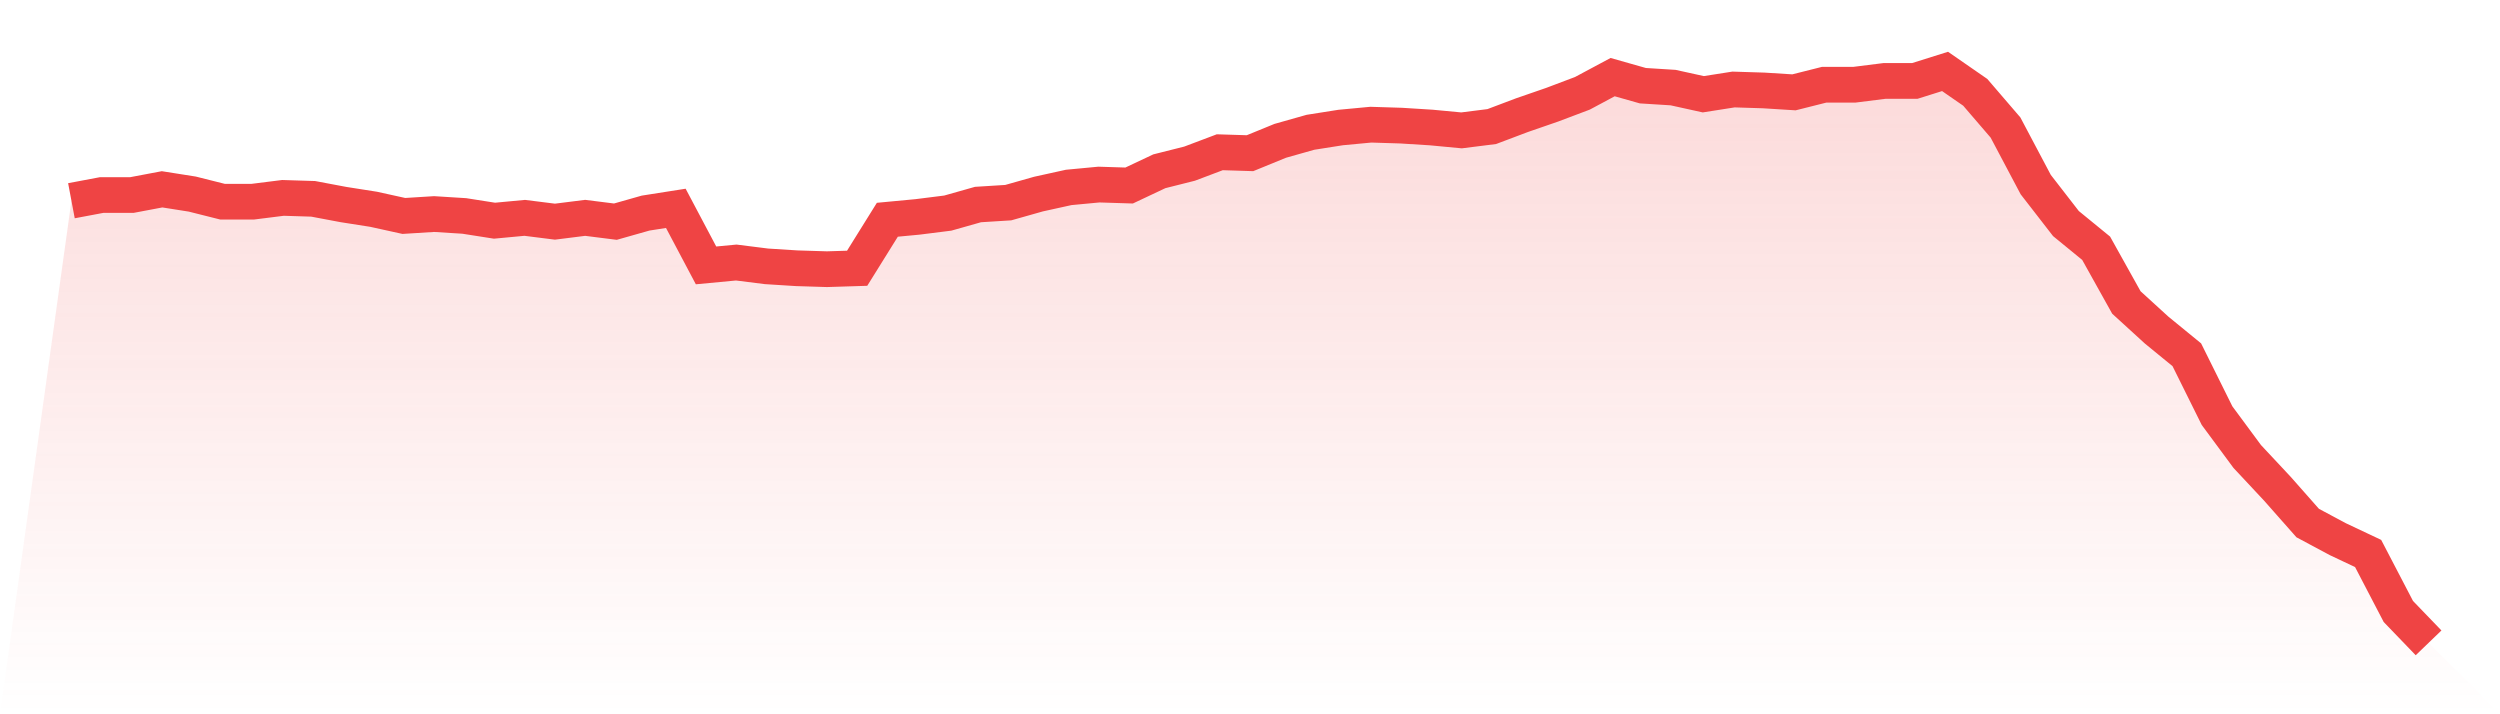
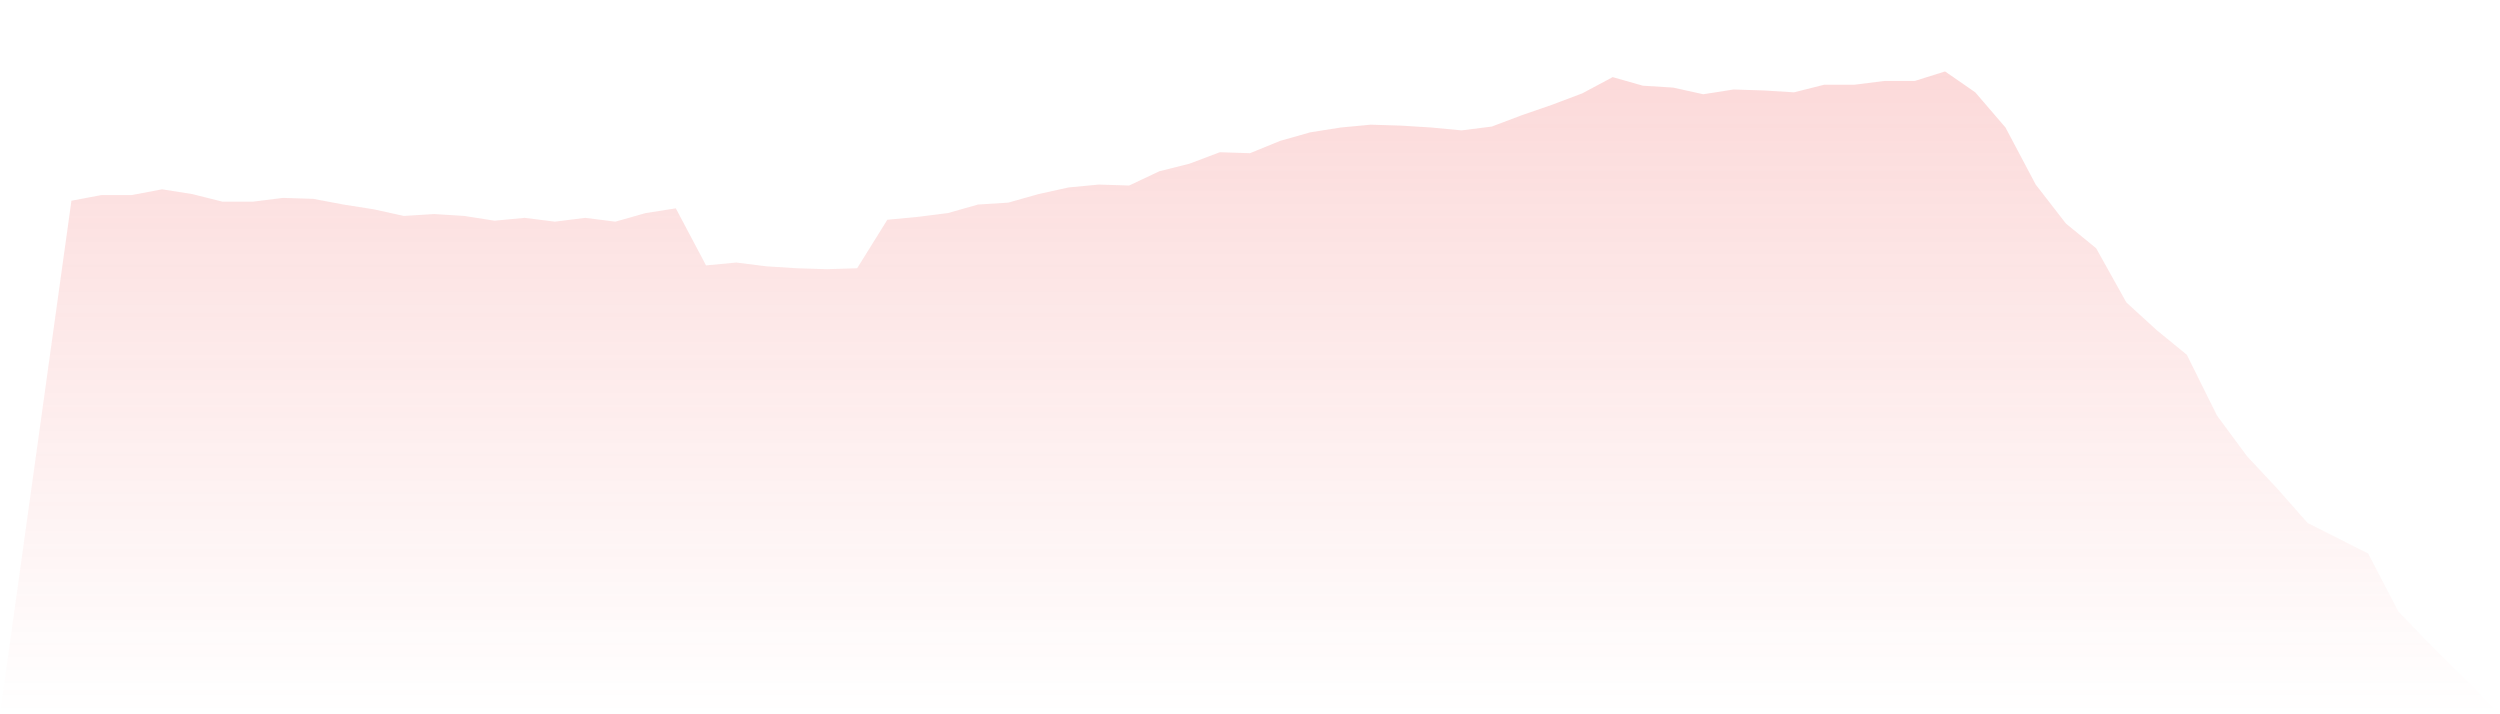
<svg xmlns="http://www.w3.org/2000/svg" viewBox="0 0 140 40">
  <defs>
    <linearGradient id="gradient" x1="0" x2="0" y1="0" y2="1">
      <stop offset="0%" stop-color="#ef4444" stop-opacity="0.2" />
      <stop offset="100%" stop-color="#ef4444" stop-opacity="0" />
    </linearGradient>
  </defs>
-   <path d="M4,11.241 L4,11.241 L5.692,10.922 L7.385,10.922 L9.077,10.602 L10.769,10.869 L12.462,11.295 L14.154,11.295 L15.846,11.082 L17.538,11.135 L19.231,11.454 L20.923,11.72 L22.615,12.093 L24.308,11.987 L26,12.093 L27.692,12.359 L29.385,12.2 L31.077,12.413 L32.769,12.2 L34.462,12.413 L36.154,11.933 L37.846,11.667 L39.538,14.862 L41.231,14.702 L42.923,14.915 L44.615,15.022 L46.308,15.075 L48,15.022 L49.692,12.306 L51.385,12.146 L53.077,11.933 L54.769,11.454 L56.462,11.348 L58.154,10.869 L59.846,10.496 L61.538,10.336 L63.231,10.389 L64.923,9.591 L66.615,9.165 L68.308,8.526 L70,8.579 L71.692,7.887 L73.385,7.408 L75.077,7.141 L76.769,6.982 L78.462,7.035 L80.154,7.141 L81.846,7.301 L83.538,7.088 L85.231,6.449 L86.923,5.864 L88.615,5.225 L90.308,4.319 L92,4.799 L93.692,4.905 L95.385,5.278 L97.077,5.012 L98.769,5.065 L100.462,5.171 L102.154,4.745 L103.846,4.745 L105.538,4.532 L107.231,4.532 L108.923,4 L110.615,5.171 L112.308,7.141 L114,10.336 L115.692,12.519 L117.385,13.903 L119.077,16.938 L120.769,18.483 L122.462,19.867 L124.154,23.275 L125.846,25.564 L127.538,27.374 L129.231,29.291 L130.923,30.196 L132.615,30.995 L134.308,34.243 L136,36 L140,40 L0,40 z" fill="url(#gradient)" />
-   <path d="M4,11.241 L4,11.241 L5.692,10.922 L7.385,10.922 L9.077,10.602 L10.769,10.869 L12.462,11.295 L14.154,11.295 L15.846,11.082 L17.538,11.135 L19.231,11.454 L20.923,11.72 L22.615,12.093 L24.308,11.987 L26,12.093 L27.692,12.359 L29.385,12.2 L31.077,12.413 L32.769,12.2 L34.462,12.413 L36.154,11.933 L37.846,11.667 L39.538,14.862 L41.231,14.702 L42.923,14.915 L44.615,15.022 L46.308,15.075 L48,15.022 L49.692,12.306 L51.385,12.146 L53.077,11.933 L54.769,11.454 L56.462,11.348 L58.154,10.869 L59.846,10.496 L61.538,10.336 L63.231,10.389 L64.923,9.591 L66.615,9.165 L68.308,8.526 L70,8.579 L71.692,7.887 L73.385,7.408 L75.077,7.141 L76.769,6.982 L78.462,7.035 L80.154,7.141 L81.846,7.301 L83.538,7.088 L85.231,6.449 L86.923,5.864 L88.615,5.225 L90.308,4.319 L92,4.799 L93.692,4.905 L95.385,5.278 L97.077,5.012 L98.769,5.065 L100.462,5.171 L102.154,4.745 L103.846,4.745 L105.538,4.532 L107.231,4.532 L108.923,4 L110.615,5.171 L112.308,7.141 L114,10.336 L115.692,12.519 L117.385,13.903 L119.077,16.938 L120.769,18.483 L122.462,19.867 L124.154,23.275 L125.846,25.564 L127.538,27.374 L129.231,29.291 L130.923,30.196 L132.615,30.995 L134.308,34.243 L136,36" fill="none" stroke="#ef4444" stroke-width="2" />
+   <path d="M4,11.241 L4,11.241 L5.692,10.922 L7.385,10.922 L9.077,10.602 L10.769,10.869 L12.462,11.295 L14.154,11.295 L15.846,11.082 L17.538,11.135 L19.231,11.454 L20.923,11.72 L22.615,12.093 L24.308,11.987 L26,12.093 L27.692,12.359 L29.385,12.2 L31.077,12.413 L32.769,12.2 L34.462,12.413 L36.154,11.933 L37.846,11.667 L39.538,14.862 L41.231,14.702 L42.923,14.915 L44.615,15.022 L46.308,15.075 L48,15.022 L49.692,12.306 L51.385,12.146 L53.077,11.933 L54.769,11.454 L56.462,11.348 L58.154,10.869 L59.846,10.496 L61.538,10.336 L63.231,10.389 L64.923,9.591 L66.615,9.165 L68.308,8.526 L70,8.579 L71.692,7.887 L73.385,7.408 L75.077,7.141 L76.769,6.982 L78.462,7.035 L80.154,7.141 L81.846,7.301 L83.538,7.088 L85.231,6.449 L86.923,5.864 L88.615,5.225 L90.308,4.319 L92,4.799 L93.692,4.905 L95.385,5.278 L97.077,5.012 L98.769,5.065 L100.462,5.171 L102.154,4.745 L103.846,4.745 L105.538,4.532 L107.231,4.532 L108.923,4 L110.615,5.171 L112.308,7.141 L114,10.336 L115.692,12.519 L117.385,13.903 L119.077,16.938 L120.769,18.483 L122.462,19.867 L124.154,23.275 L125.846,25.564 L127.538,27.374 L129.231,29.291 L132.615,30.995 L134.308,34.243 L136,36 L140,40 L0,40 z" fill="url(#gradient)" />
</svg>